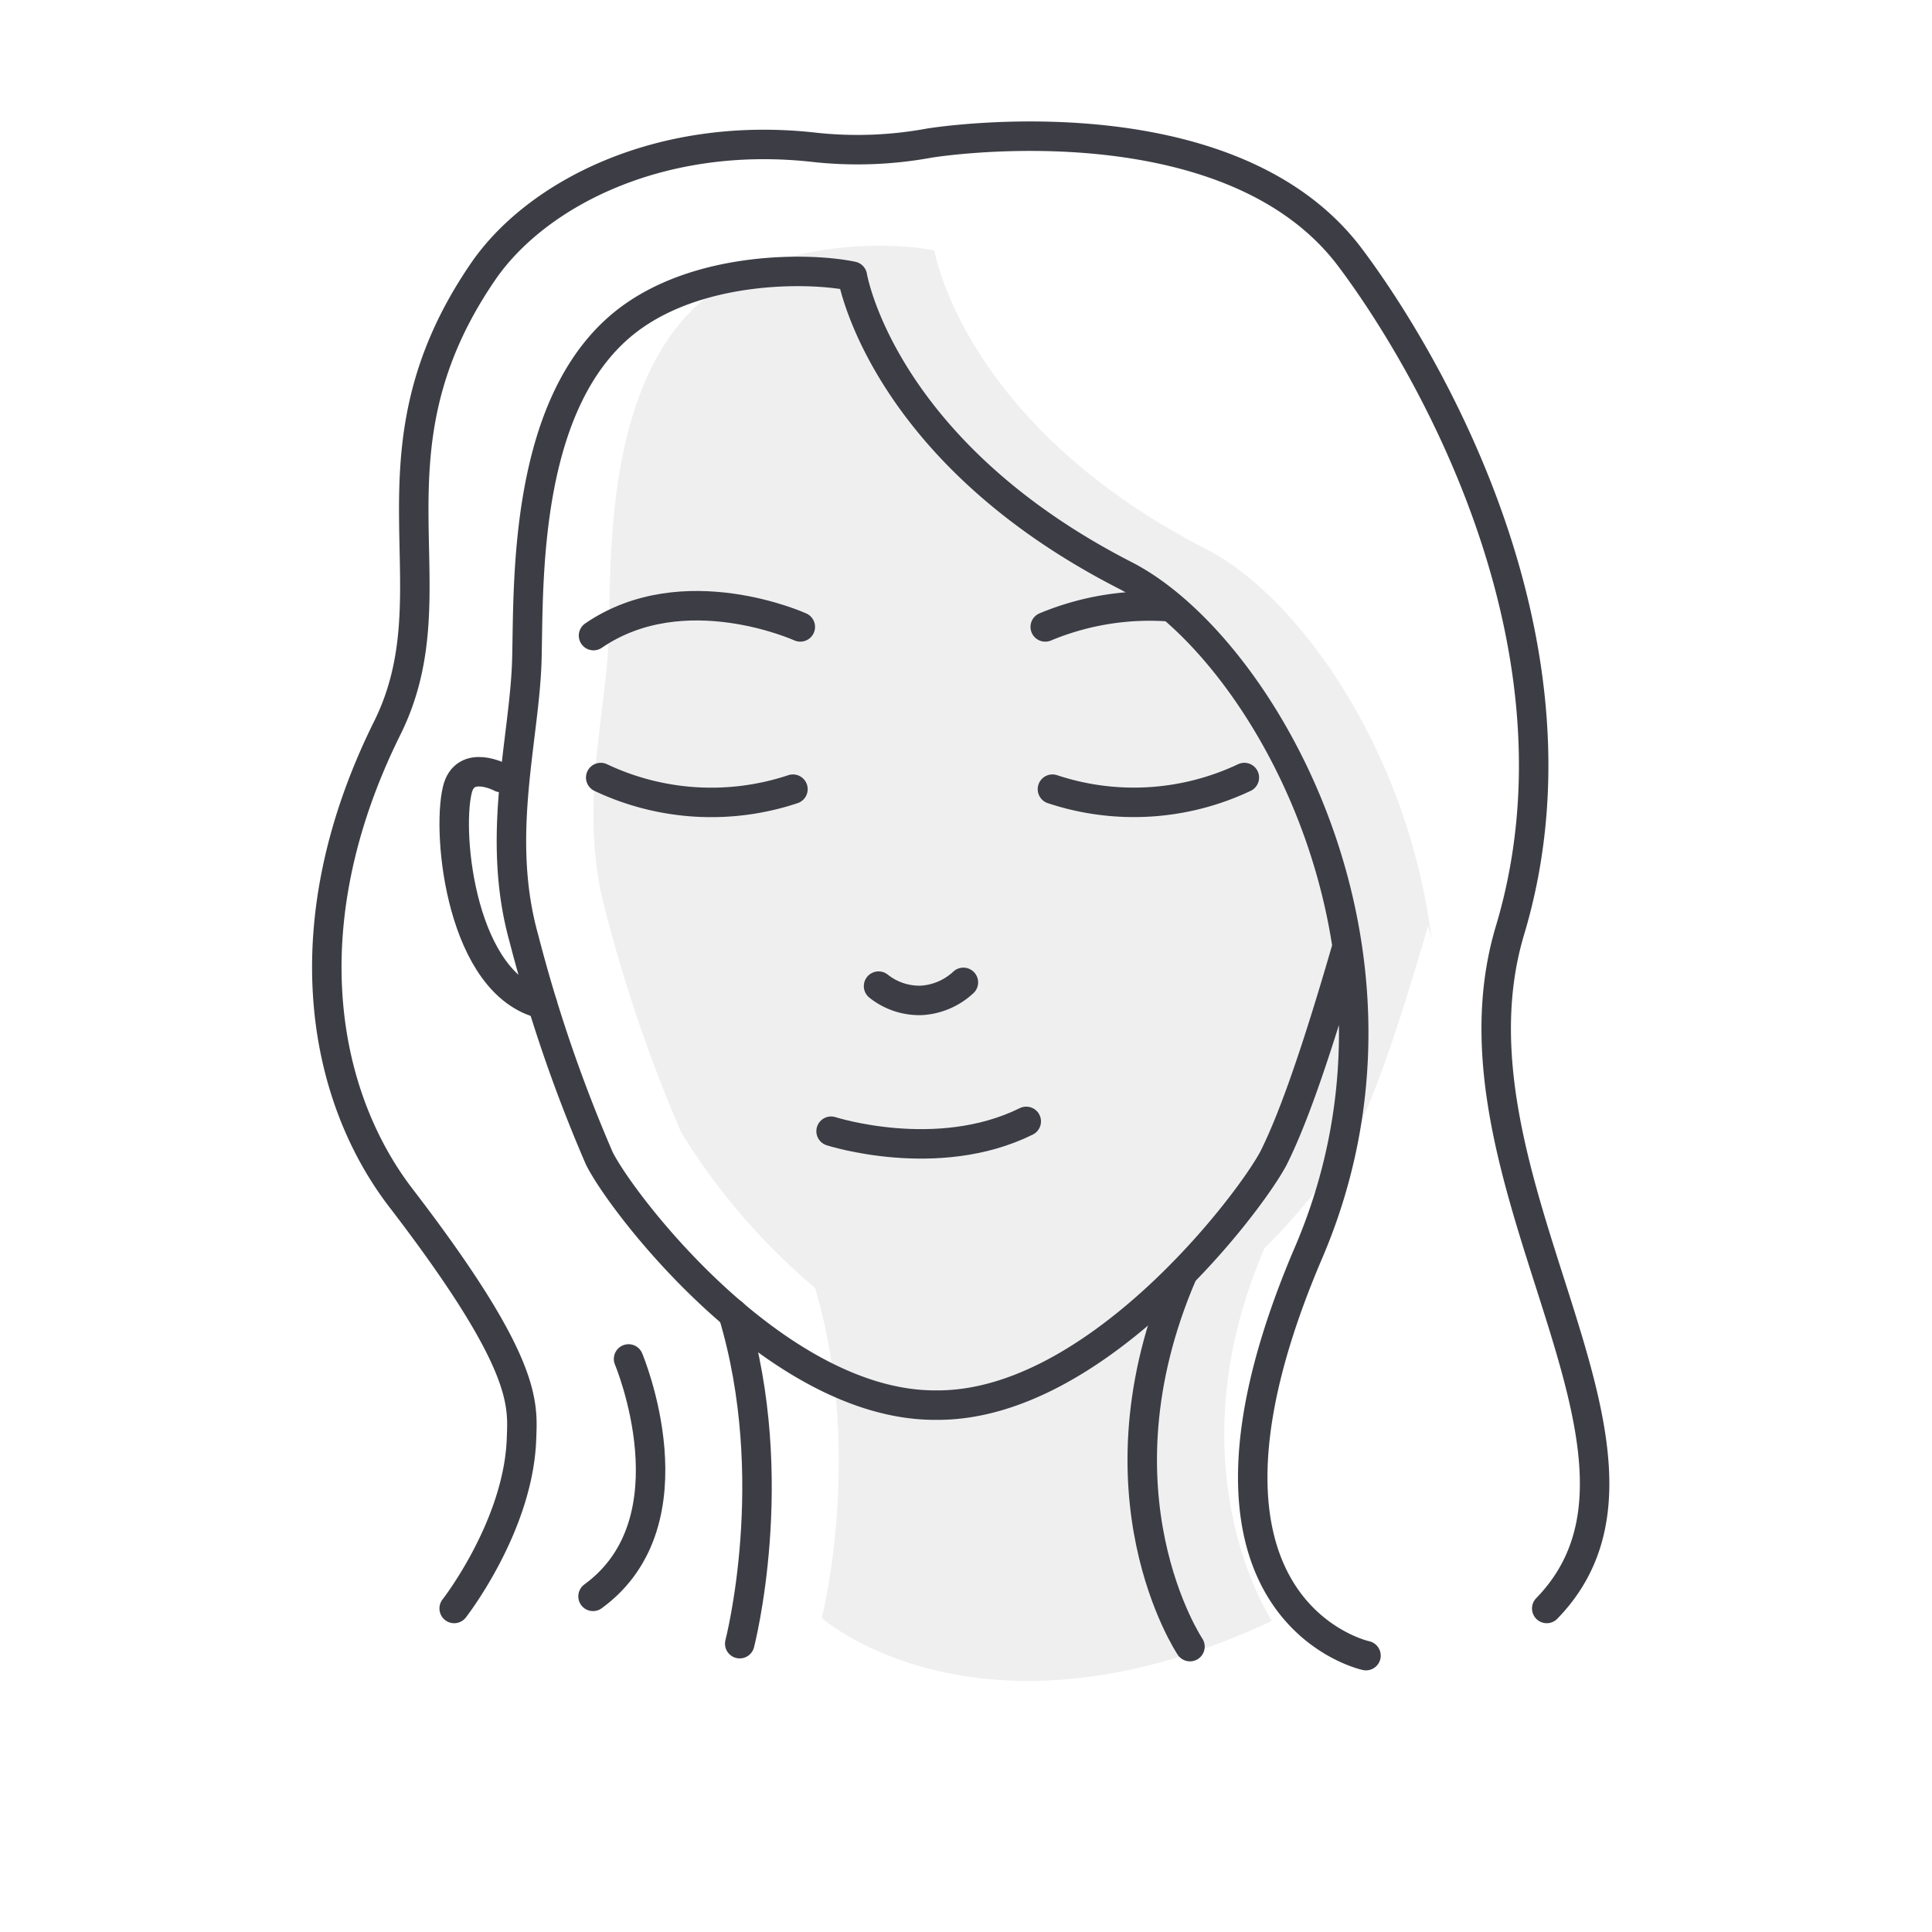
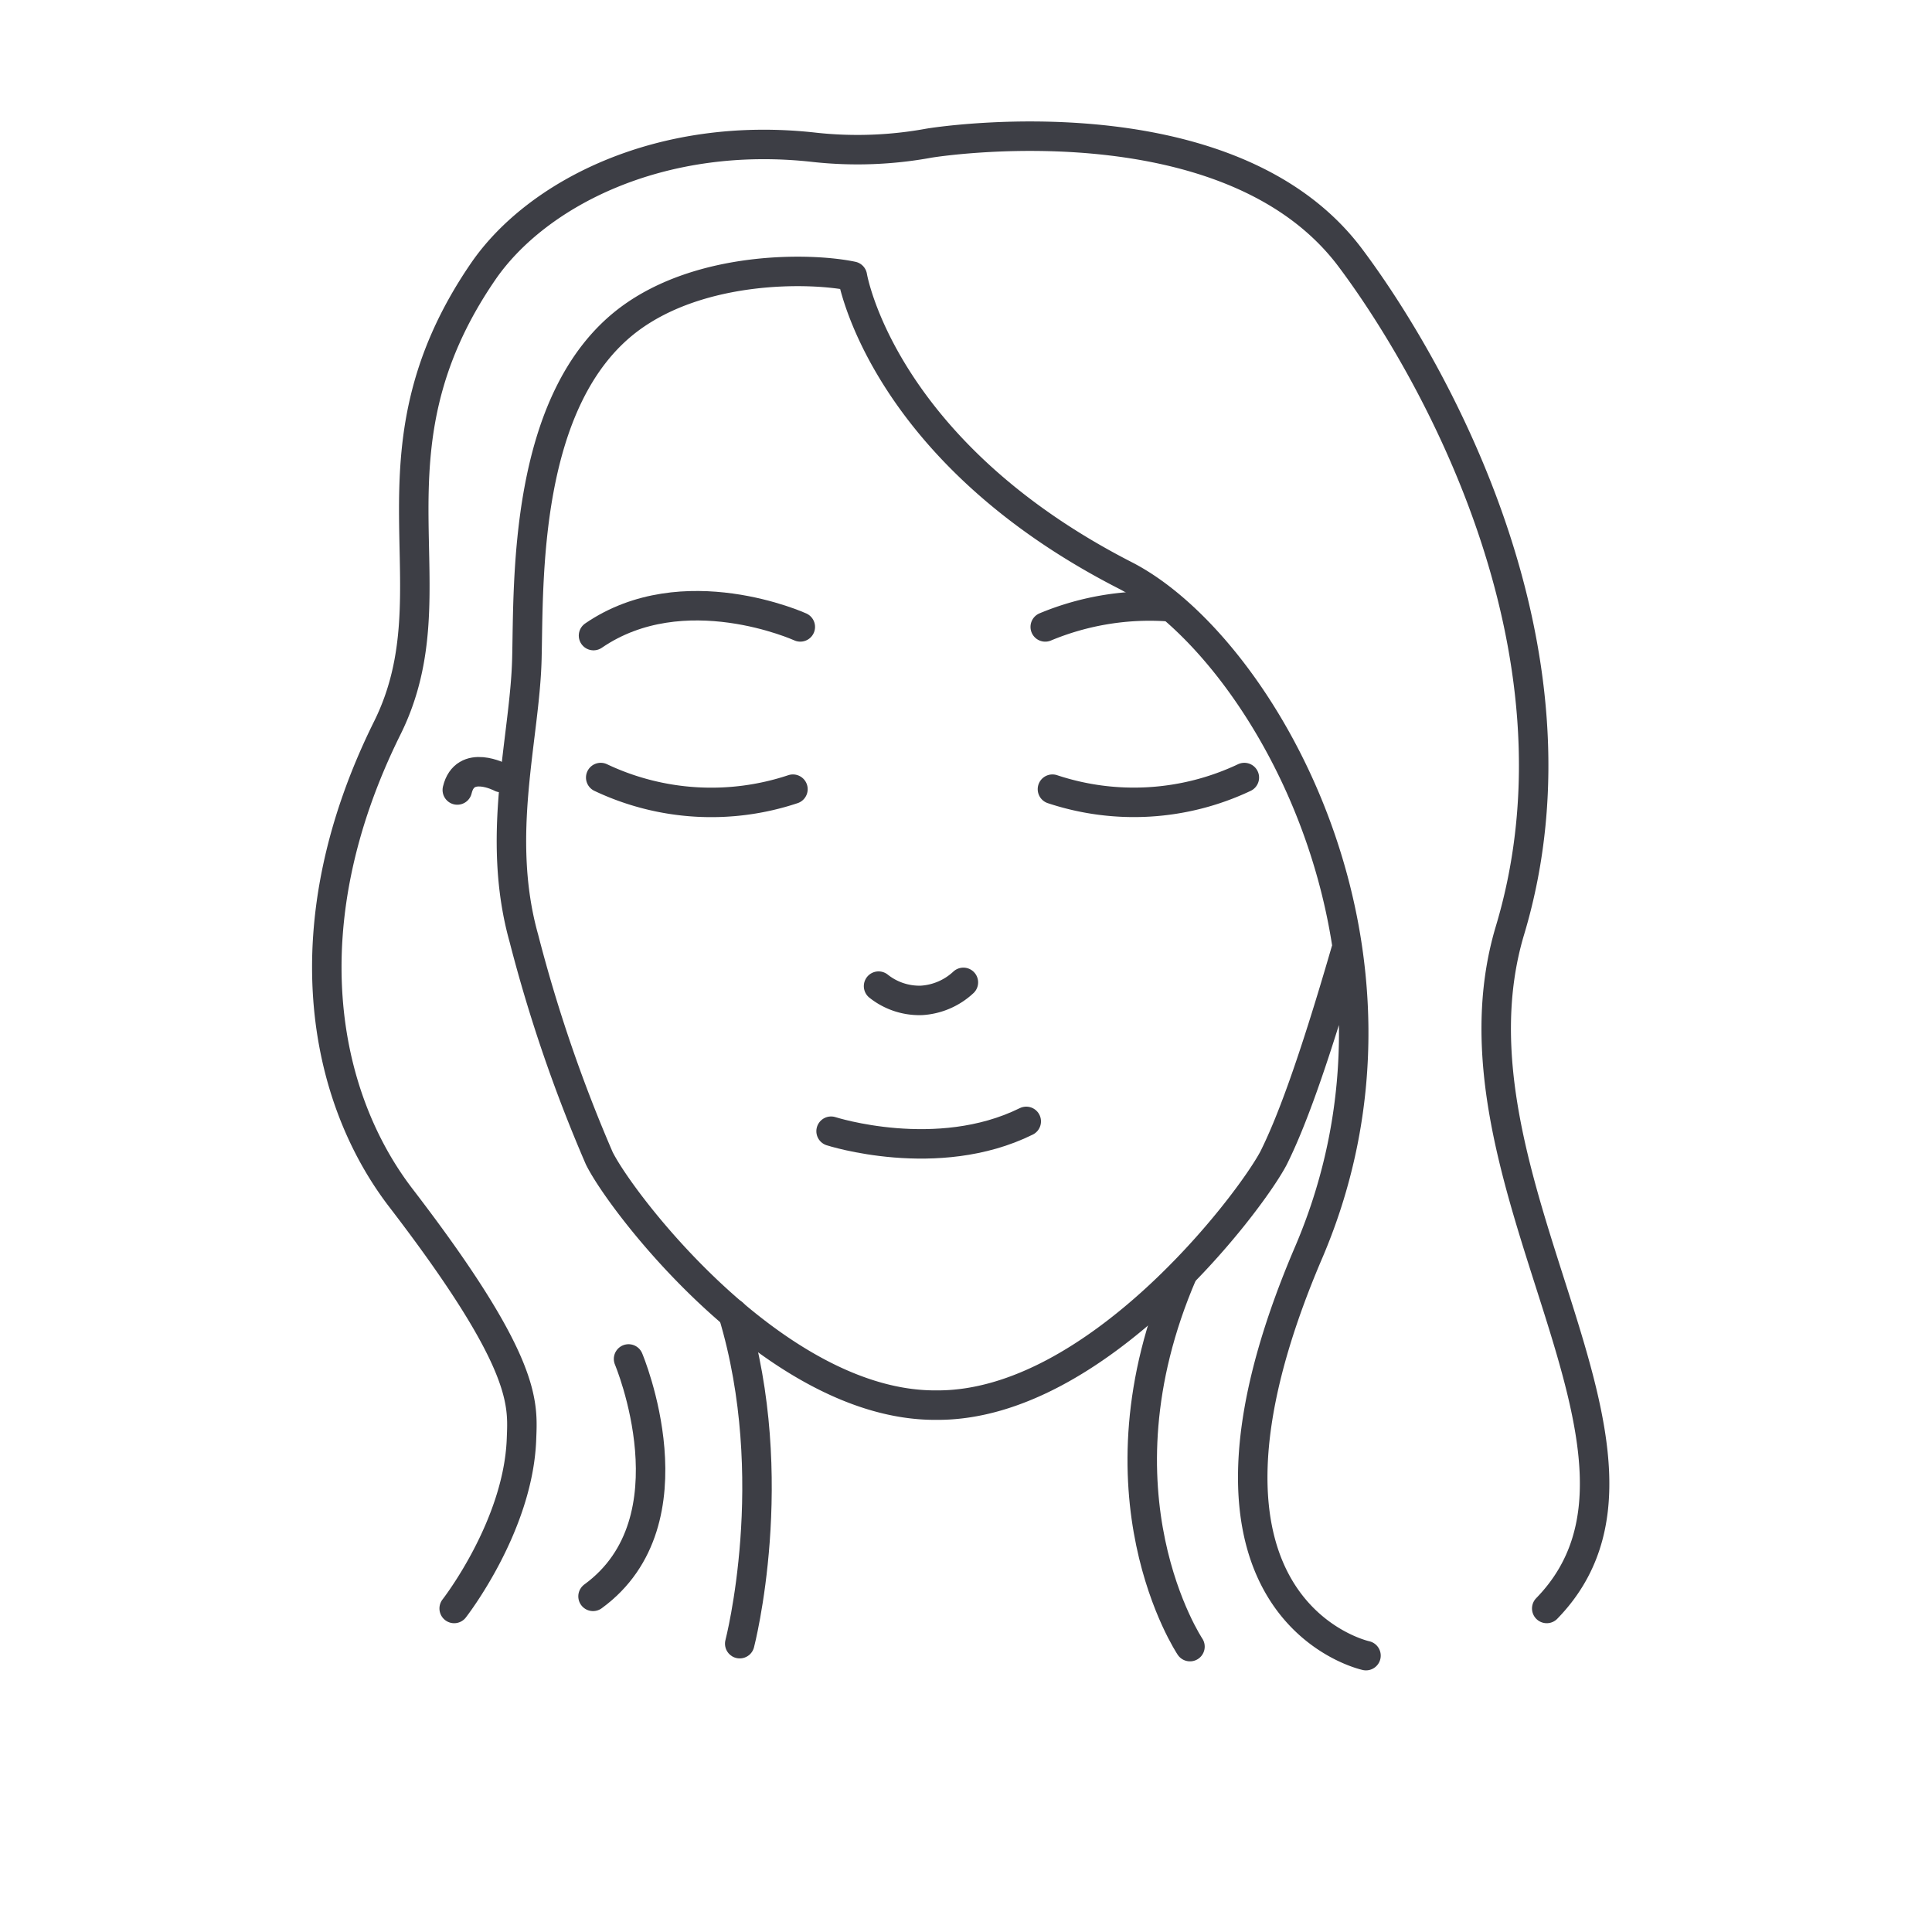
<svg xmlns="http://www.w3.org/2000/svg" id="Calque_1" data-name="Calque 1" viewBox="0 0 118 118">
  <defs>
    <style>.cls-1,.cls-2{fill:none;stroke:#3d3e45;stroke-linecap:round;stroke-width:1.8px;}.cls-1{stroke-miterlimit:10;}.cls-2{stroke-linejoin:round;}.cls-3{fill:#3d3e45;opacity:0.08;}</style>
  </defs>
  <title>Plan de travail 1</title>
  <path class="cls-1" d="M48.43,48.2a15.78,15.78,0,0,1-11.74-.71" />
  <path class="cls-1" d="M48.88,38.29s-7.13-3.24-12.63.53" />
  <path class="cls-1" d="M64.28,48.2A15.78,15.78,0,0,0,76,47.49" />
  <path class="cls-1" d="M63.84,38.29a16.6,16.6,0,0,1,7.62-1.23" />
  <path class="cls-1" d="M50.76,69.09s6.48,2.09,11.92-.6" />
  <path class="cls-1" d="M45.18,100.39s2.63-10.08-.41-20.16" />
  <path class="cls-1" d="M72.68,100.57s-6.25-9.33-.45-22.78" />
  <path class="cls-1" d="M53.66,60.23a4,4,0,0,0,2.63.87A4.11,4.11,0,0,0,58.84,60" />
-   <path class="cls-1" d="M30.6,47.49s-2.21-1.18-2.67.76c-.67,2.82.3,11.89,5.19,13.07" />
+   <path class="cls-1" d="M30.6,47.49s-2.21-1.18-2.67.76" />
  <path class="cls-1" d="M27.74,98.24s3.91-5,4.11-10.33c.08-2.19.4-4.63-7.36-14.74-4.81-6.26-6.81-16.68-.83-28.72,4.22-8.52-1.87-16.62,5.85-27.87C32.75,11.86,40.3,7.93,49.76,9a24.22,24.22,0,0,0,7-.26s18.21-3,25.71,7c4.67,6.22,15,23.64,9.75,41.1-4.57,15.31,11.5,31.9,2.25,41.4" />
  <path class="cls-2" d="M83.43,101.12s-12.87-2.75-3.5-24.63C87.84,58,77,39.35,68.68,35.12,53.81,27.49,52.06,16.87,52.06,16.87h0c-2.56-.54-9.24-.66-13.64,2.63-6.49,4.87-6.12,16.1-6.24,20.74-.12,4.85-1.94,10.81-.18,17.08a90.77,90.77,0,0,0,4.6,13.42C38,73.57,47.43,85.82,57.1,85.82h.18c9.66,0,19-12.25,20.5-15.08,1-2,2.33-5.46,4.42-12.67" />
-   <path class="cls-3" d="M73.69,33.55C58.82,25.92,57.07,15.3,57.07,15.3c-2.56-.54-9.24-.66-13.64,2.63C36.94,22.8,37.31,34,37.19,38.67c-.12,4.85-1.94,10.81-.18,17.08a90.77,90.77,0,0,0,4.6,13.42,39.35,39.35,0,0,0,8.17,9.49h0c3,10.08.41,20.16.41,20.16s9.61,8.53,27.5.18c0,0-6.25-9.33-.45-22.78h0a36.53,36.53,0,0,0,5.56-7c1-2,2.33-5.46,4.42-12.67l.21.78C86,45.8,79.26,36.4,73.69,33.55Z" />
  <path class="cls-2" d="M38.39,83s4.17,9.88-2.17,14.5" />
</svg>